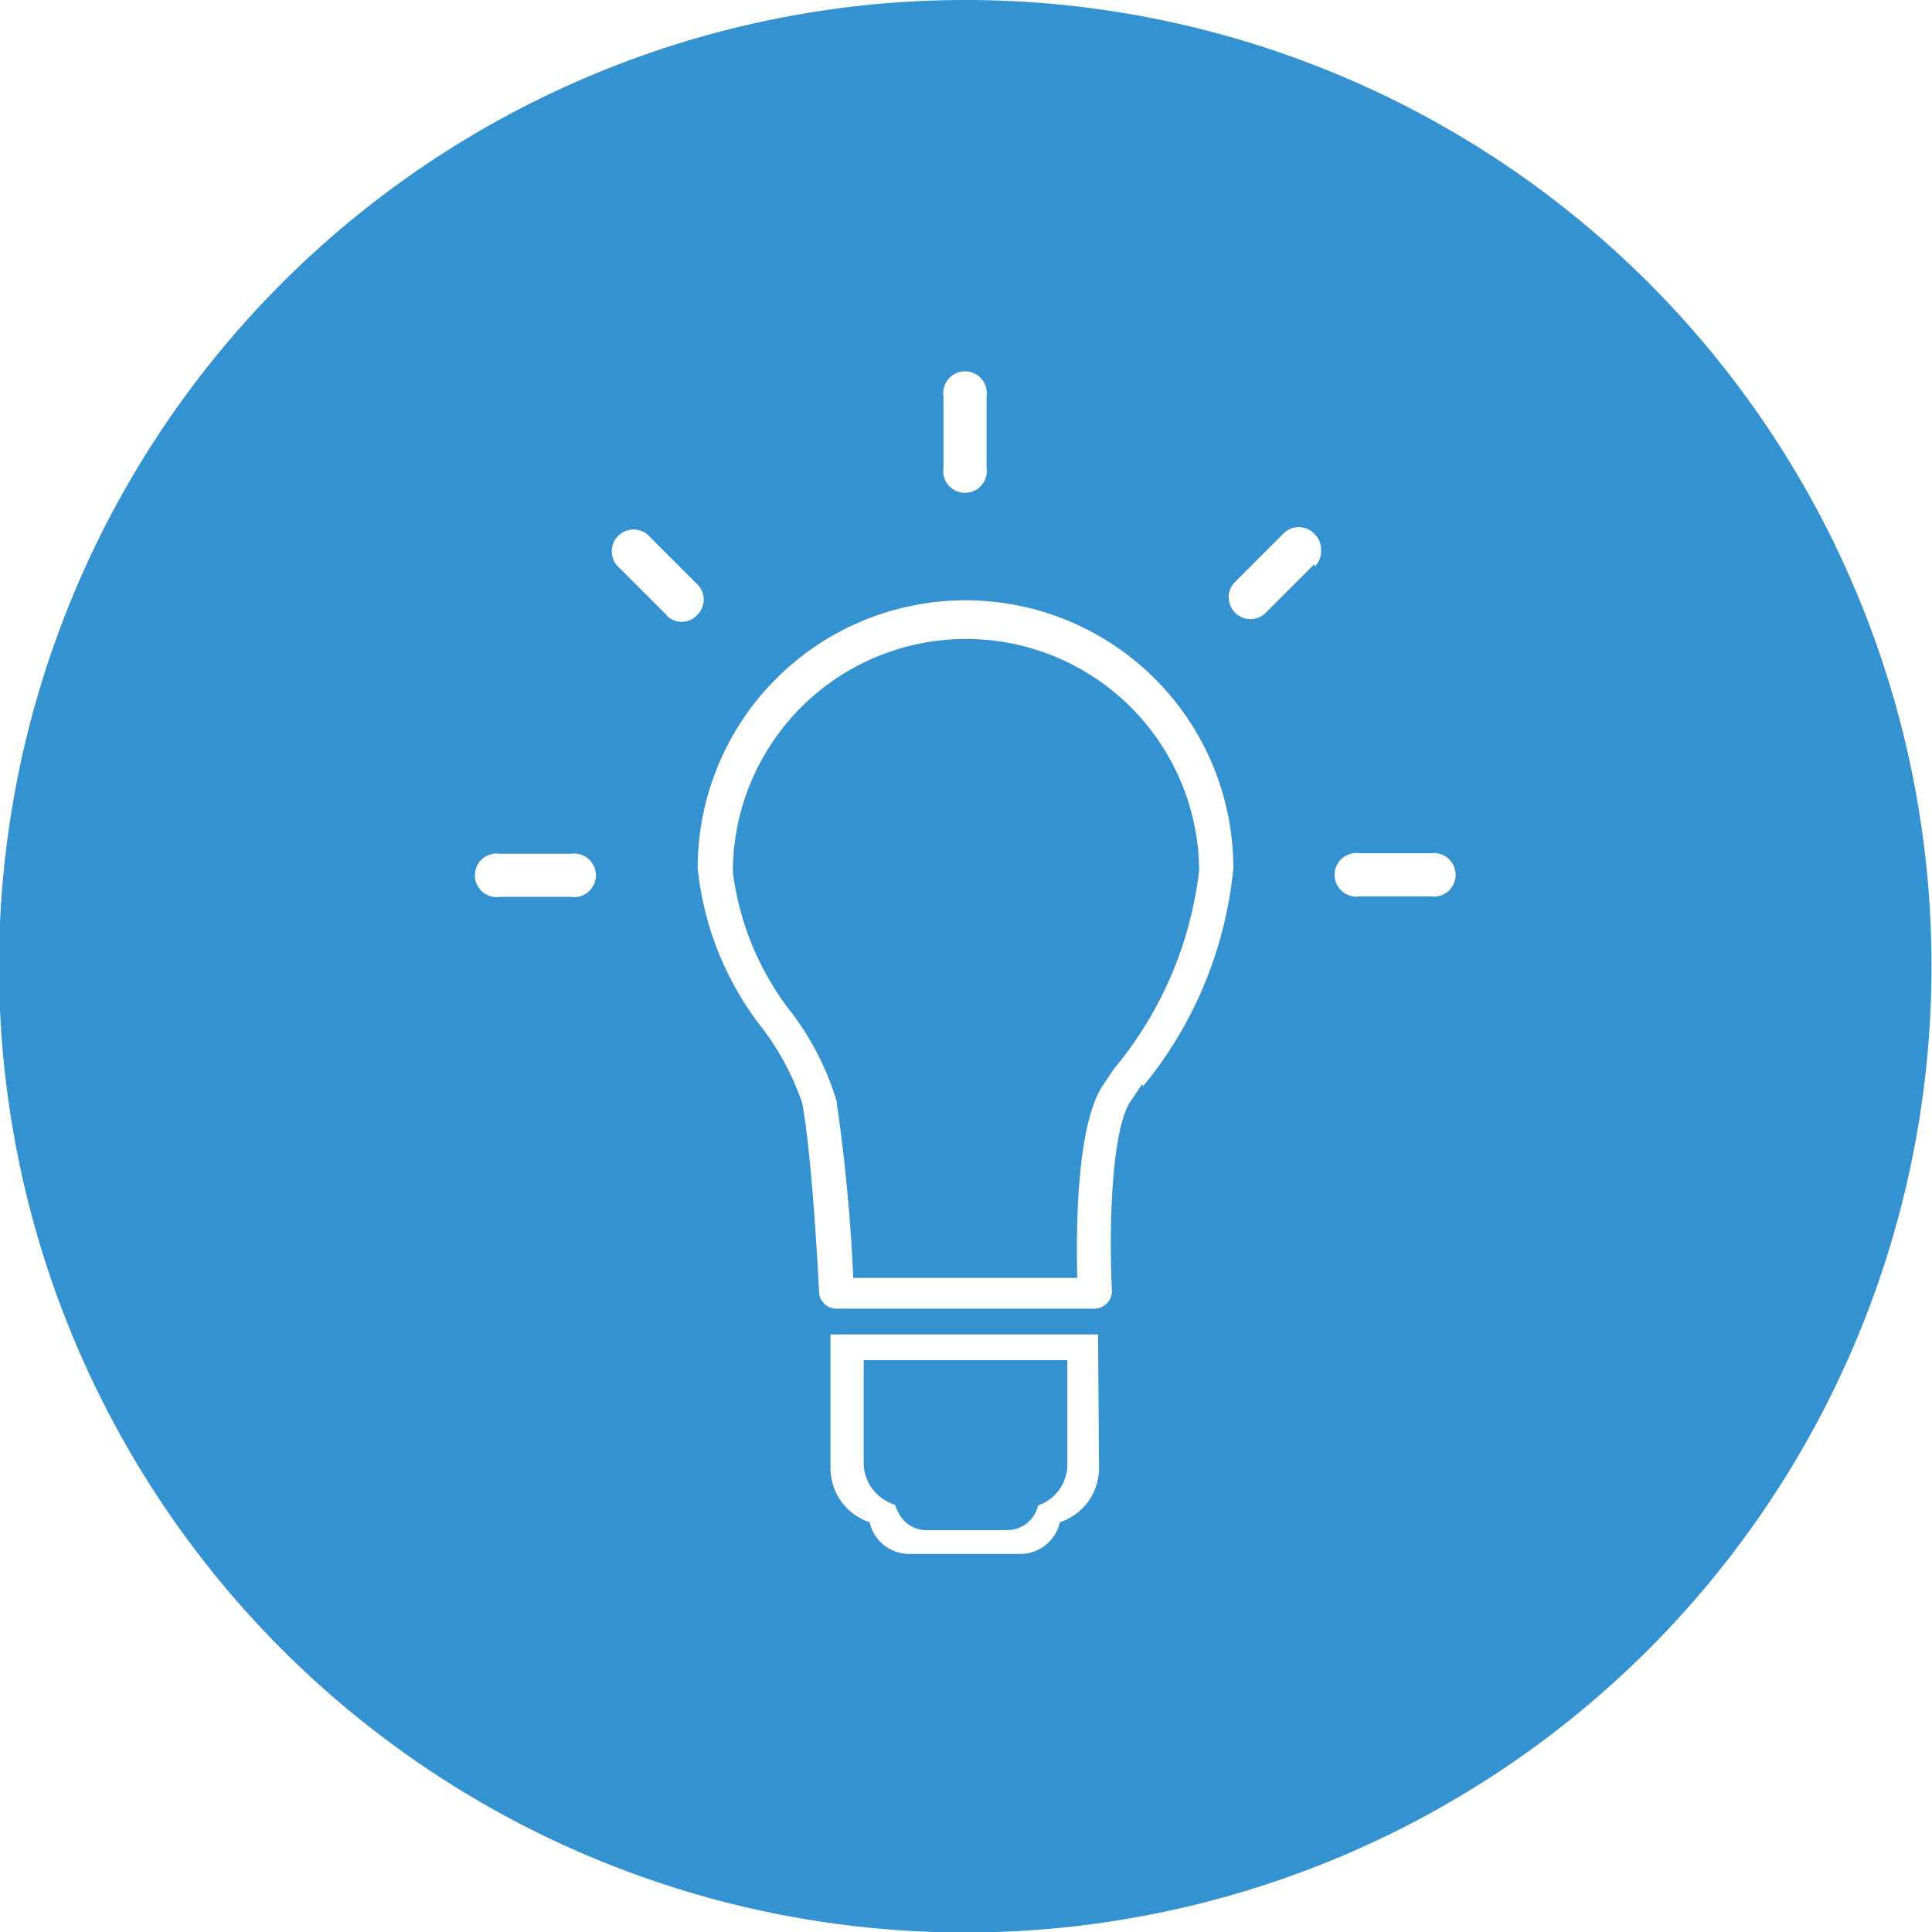
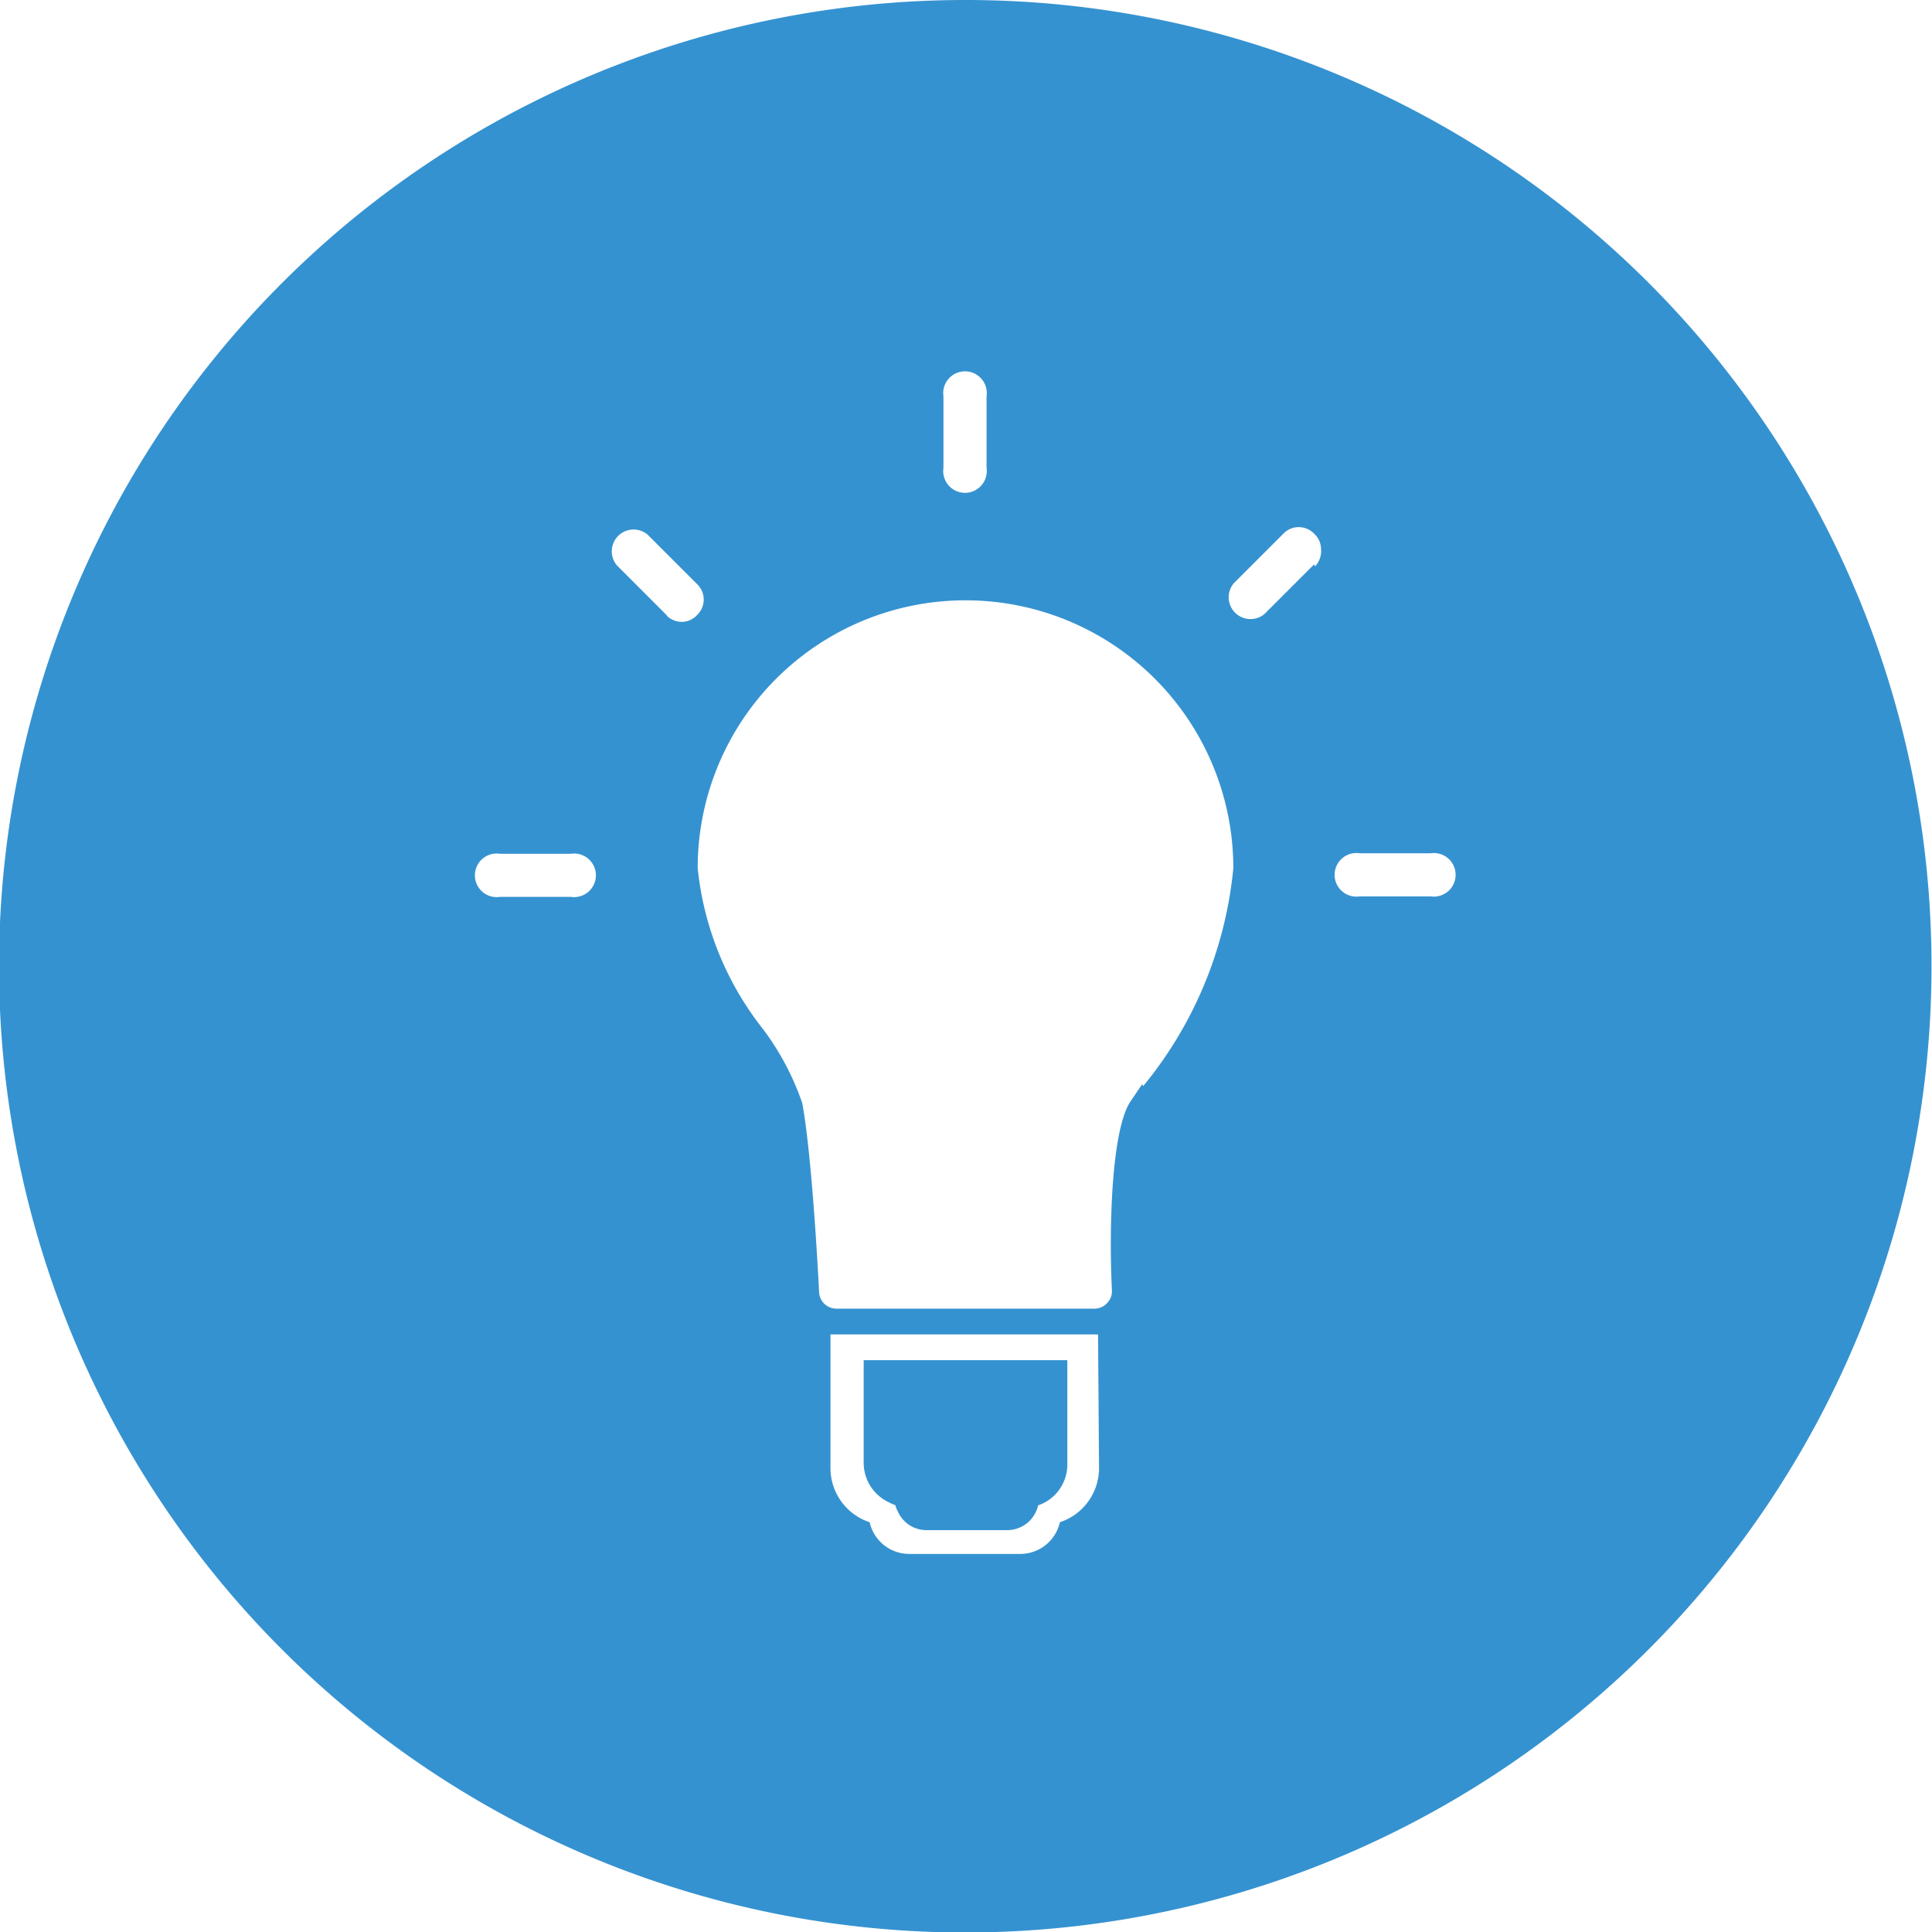
<svg xmlns="http://www.w3.org/2000/svg" id="Layer_1" data-name="Layer 1" viewBox="0 0 38.99 38.99">
  <defs>
    <style>
      .cls-1 {
        fill: #3592d0;
      }
    </style>
  </defs>
  <title>light</title>
  <g>
-     <path class="cls-1" d="M304.86,212.76a7.61,7.61,0,0,1-1.71,4l-.23.34c-.55.82-.54,3-.52,3.89h-4.52a35.9,35.9,0,0,0-.34-3.58,5.65,5.65,0,0,0-.88-1.74,5.77,5.77,0,0,1-1.21-2.87,4.7,4.7,0,1,1,9.41,0Z" transform="translate(-280.66 -195.2)" />
-     <path class="cls-1" d="M298.14,222.69v2.06a.88.88,0,0,0,.6.83.63.63,0,0,0,.61.5H301a.64.64,0,0,0,.61-.5.87.87,0,0,0,.59-.83v-2.06Zm0,0v2.06a.88.88,0,0,0,.6.83.63.63,0,0,0,.61.5H301a.64.64,0,0,0,.61-.5.87.87,0,0,0,.59-.83v-2.06Zm0,0v2.06a.88.88,0,0,0,.6.83.63.63,0,0,0,.61.5H301a.64.64,0,0,0,.61-.5.87.87,0,0,0,.59-.83v-2.06Zm0,0v2.06a.88.88,0,0,0,.6.83.63.63,0,0,0,.61.5H301a.64.64,0,0,0,.61-.5.87.87,0,0,0,.59-.83v-2.06Zm0,0v2.06a.88.88,0,0,0,.6.83.63.63,0,0,0,.61.5H301a.64.64,0,0,0,.61-.5.87.87,0,0,0,.59-.83v-2.06Zm0,0v2.06a.88.88,0,0,0,.6.83.63.63,0,0,0,.61.5H301a.64.64,0,0,0,.61-.5.87.87,0,0,0,.59-.83v-2.06Zm2-27.49a19.5,19.5,0,1,0,19.5,19.5A19.49,19.49,0,0,0,300.16,195.2Zm-.44,8a.44.44,0,1,1,.87,0v1.44a.44.44,0,1,1-.87,0Zm-7.52,10.1h-1.43a.44.44,0,1,1,0-.87h1.43a.44.44,0,1,1,0,.87Zm1.93-5.69-1-1a.44.44,0,0,1,.62-.62l1,1a.43.43,0,0,1,0,.62.42.42,0,0,1-.31.14A.45.45,0,0,1,294.13,207.64Zm8.73,17.22a1.15,1.15,0,0,1-.79,1.09.82.82,0,0,1-.81.64h-2.22a.82.82,0,0,1-.81-.64,1.15,1.15,0,0,1-.79-1.09v-2.7h5.4Zm.87-7.75-.23.34c-.4.58-.44,2.65-.38,3.82a.34.34,0,0,1-.09.25.35.35,0,0,1-.26.12h-5.21a.35.35,0,0,1-.35-.34s-.13-2.68-.34-3.81a5.44,5.44,0,0,0-.79-1.49,6.26,6.26,0,0,1-1.32-3.25,5.4,5.4,0,1,1,10.81,0A8.14,8.14,0,0,1,303.73,217.12Zm3.47-10.49-1,1a.44.44,0,0,1-.62-.62l1-1a.43.43,0,0,1,.62,0,.42.42,0,0,1,.14.31A.45.45,0,0,1,307.2,206.63Zm2.35,6.7h-1.43a.44.44,0,1,1,0-.87h1.43a.44.44,0,1,1,0,.87Zm-10.81,12.25a.63.63,0,0,0,.61.5H301a.64.64,0,0,0,.61-.5.87.87,0,0,0,.59-.83v-2.06h-4.11v2.06A.88.88,0,0,0,298.74,225.57Zm-.6-2.89v2.06a.88.88,0,0,0,.6.83.63.63,0,0,0,.61.5H301a.64.64,0,0,0,.61-.5.87.87,0,0,0,.59-.83v-2.06Zm0,0v2.06a.88.88,0,0,0,.6.83.63.63,0,0,0,.61.5H301a.64.64,0,0,0,.61-.5.87.87,0,0,0,.59-.83v-2.06Zm0,0v2.06a.88.88,0,0,0,.6.83.63.63,0,0,0,.61.5H301a.64.64,0,0,0,.61-.5.87.87,0,0,0,.59-.83v-2.06Zm0,0v2.06a.88.88,0,0,0,.6.83.63.63,0,0,0,.61.5H301a.64.64,0,0,0,.61-.5.87.87,0,0,0,.59-.83v-2.06Z" transform="translate(-280.66 -195.2)" />
+     <path class="cls-1" d="M298.14,222.69v2.06a.88.88,0,0,0,.6.83.63.63,0,0,0,.61.5H301a.64.64,0,0,0,.61-.5.87.87,0,0,0,.59-.83v-2.06Zm0,0v2.06a.88.88,0,0,0,.6.83.63.63,0,0,0,.61.5H301a.64.64,0,0,0,.61-.5.87.87,0,0,0,.59-.83v-2.06Zm0,0v2.06a.88.88,0,0,0,.6.83.63.63,0,0,0,.61.5H301a.64.64,0,0,0,.61-.5.87.87,0,0,0,.59-.83v-2.06Zm0,0v2.06a.88.88,0,0,0,.6.83.63.63,0,0,0,.61.5H301v-2.06Zm0,0v2.06a.88.88,0,0,0,.6.83.63.63,0,0,0,.61.5H301a.64.64,0,0,0,.61-.5.87.87,0,0,0,.59-.83v-2.06Zm0,0v2.06a.88.88,0,0,0,.6.83.63.63,0,0,0,.61.5H301a.64.64,0,0,0,.61-.5.87.87,0,0,0,.59-.83v-2.06Zm2-27.49a19.5,19.5,0,1,0,19.5,19.5A19.49,19.49,0,0,0,300.16,195.2Zm-.44,8a.44.44,0,1,1,.87,0v1.44a.44.44,0,1,1-.87,0Zm-7.52,10.1h-1.43a.44.44,0,1,1,0-.87h1.43a.44.44,0,1,1,0,.87Zm1.93-5.69-1-1a.44.44,0,0,1,.62-.62l1,1a.43.43,0,0,1,0,.62.42.42,0,0,1-.31.14A.45.45,0,0,1,294.13,207.64Zm8.73,17.22a1.15,1.15,0,0,1-.79,1.09.82.82,0,0,1-.81.64h-2.22a.82.82,0,0,1-.81-.64,1.15,1.15,0,0,1-.79-1.09v-2.7h5.4Zm.87-7.75-.23.34c-.4.58-.44,2.65-.38,3.82a.34.34,0,0,1-.09.25.35.35,0,0,1-.26.12h-5.21a.35.35,0,0,1-.35-.34s-.13-2.68-.34-3.81a5.44,5.44,0,0,0-.79-1.49,6.26,6.26,0,0,1-1.32-3.25,5.4,5.4,0,1,1,10.81,0A8.14,8.14,0,0,1,303.73,217.12Zm3.47-10.49-1,1a.44.44,0,0,1-.62-.62l1-1a.43.43,0,0,1,.62,0,.42.42,0,0,1,.14.31A.45.45,0,0,1,307.2,206.63Zm2.35,6.7h-1.43a.44.44,0,1,1,0-.87h1.43a.44.44,0,1,1,0,.87Zm-10.81,12.25a.63.63,0,0,0,.61.5H301a.64.64,0,0,0,.61-.5.87.87,0,0,0,.59-.83v-2.06h-4.11v2.06A.88.88,0,0,0,298.74,225.57Zm-.6-2.89v2.06a.88.88,0,0,0,.6.83.63.63,0,0,0,.61.5H301a.64.64,0,0,0,.61-.5.87.87,0,0,0,.59-.83v-2.06Zm0,0v2.06a.88.88,0,0,0,.6.83.63.63,0,0,0,.61.5H301a.64.64,0,0,0,.61-.5.87.87,0,0,0,.59-.83v-2.06Zm0,0v2.06a.88.88,0,0,0,.6.83.63.63,0,0,0,.61.5H301a.64.64,0,0,0,.61-.5.87.87,0,0,0,.59-.83v-2.06Zm0,0v2.06a.88.88,0,0,0,.6.83.63.63,0,0,0,.61.5H301a.64.64,0,0,0,.61-.5.87.87,0,0,0,.59-.83v-2.06Z" transform="translate(-280.66 -195.2)" />
  </g>
</svg>